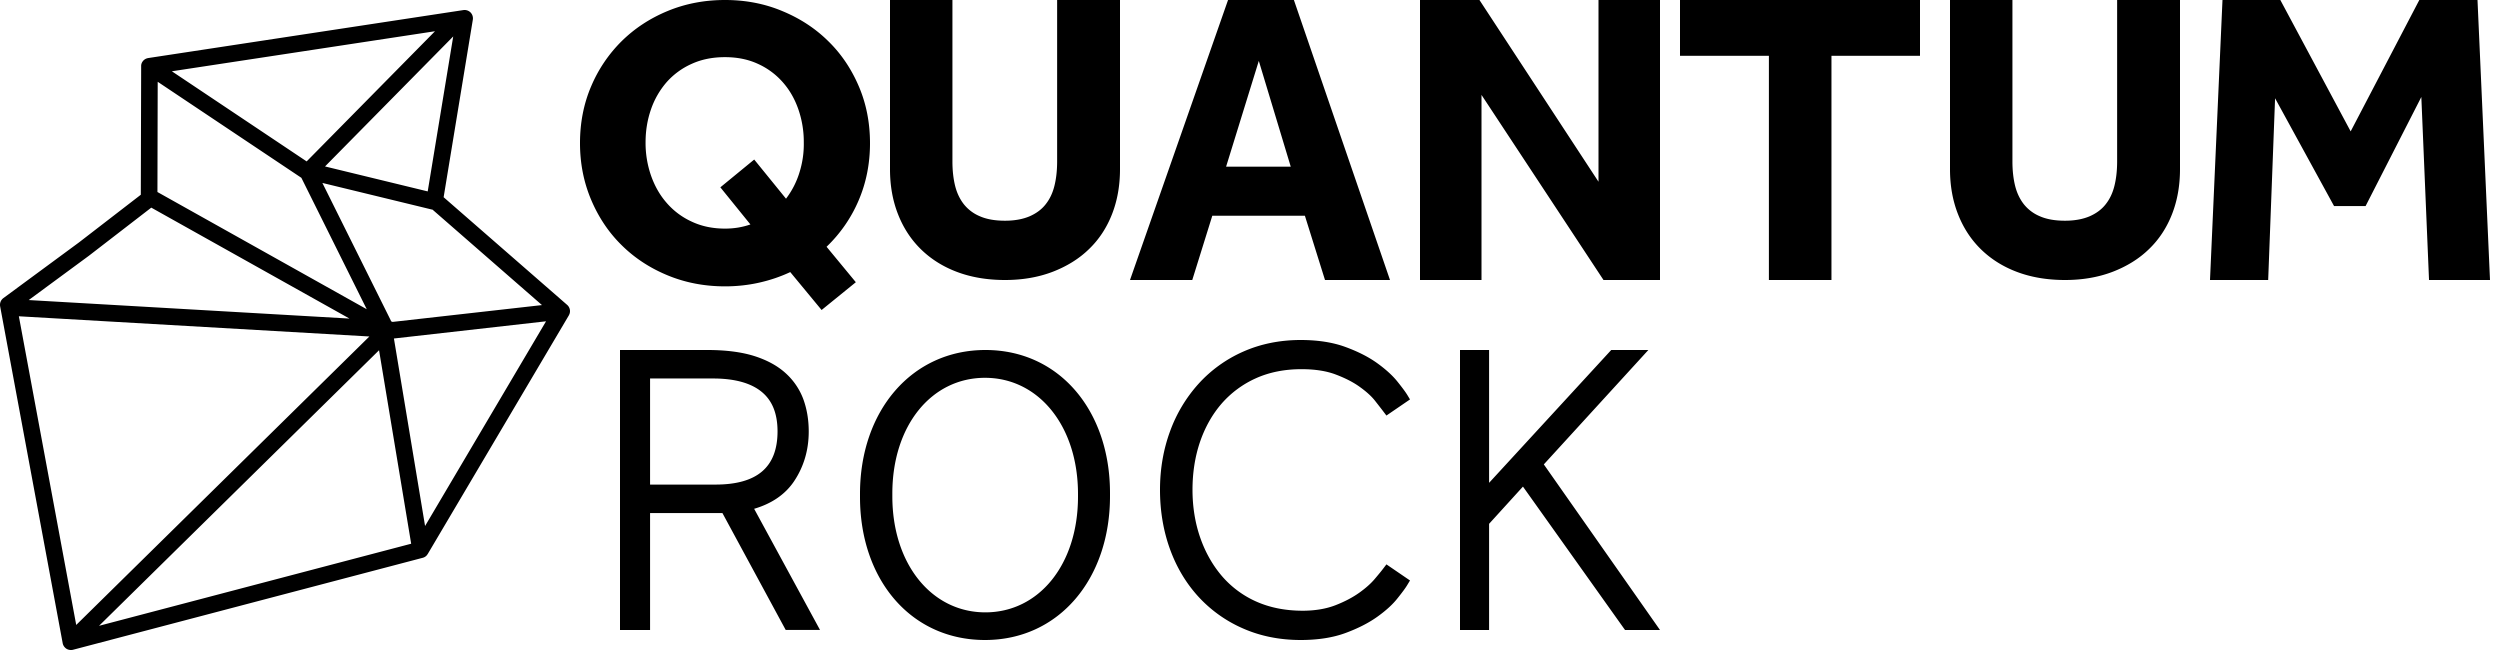
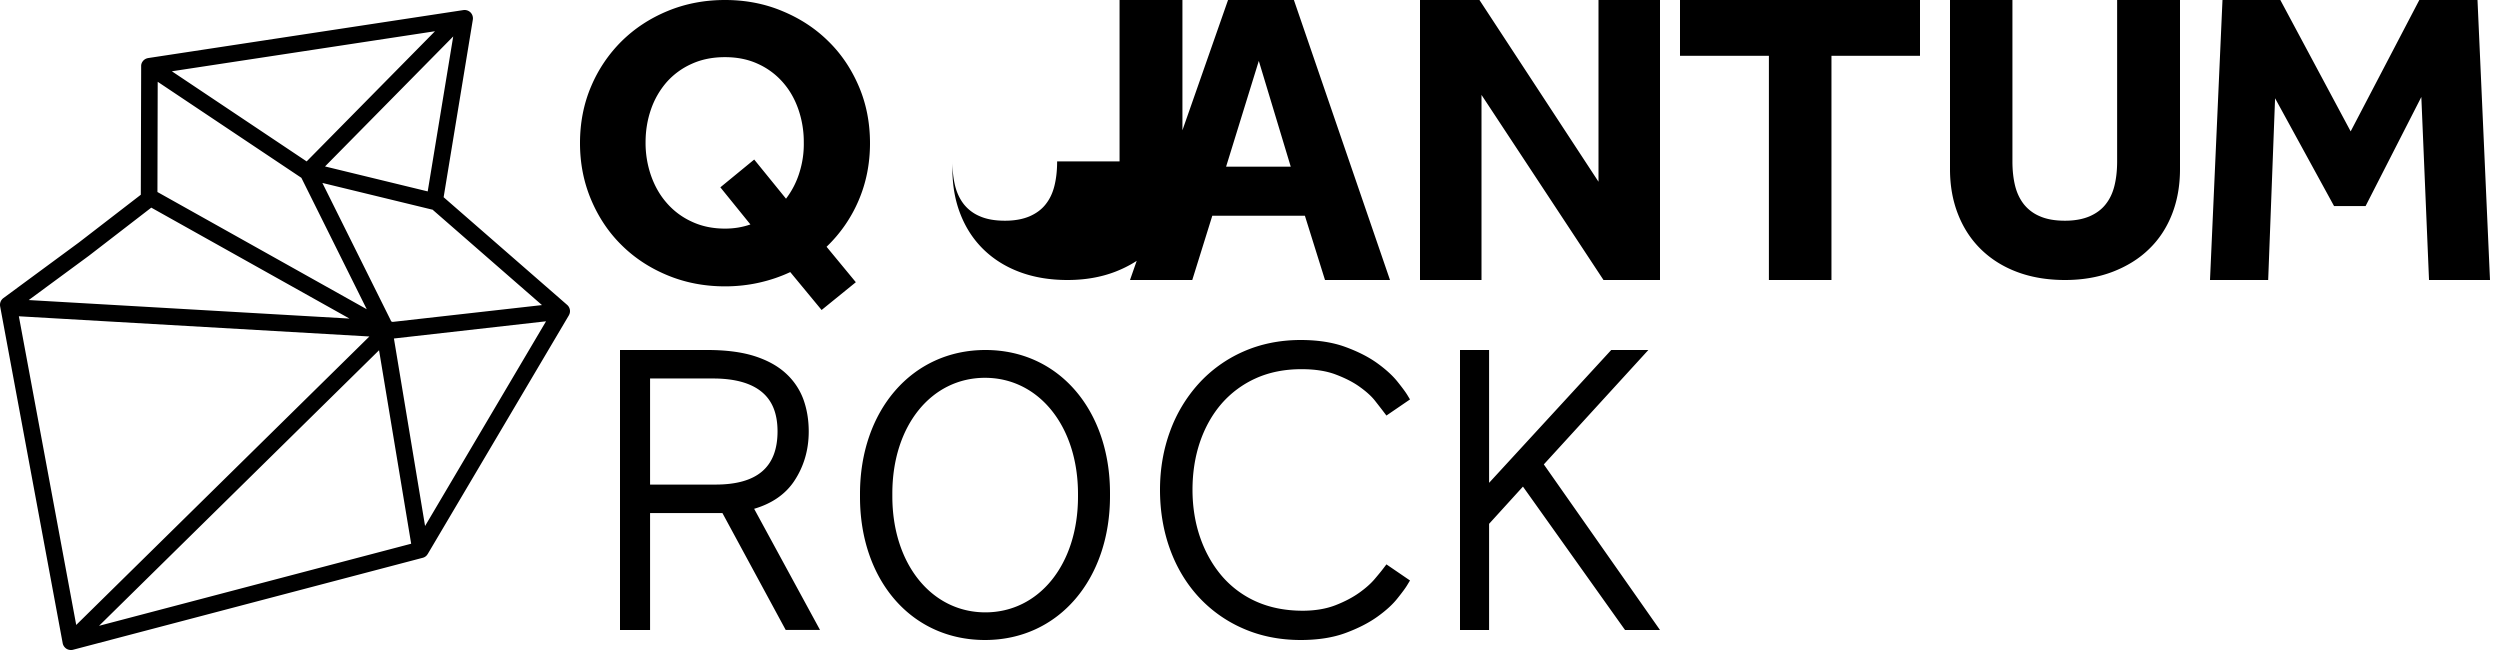
<svg xmlns="http://www.w3.org/2000/svg" class="site-logo " width="250" height="65" viewBox="0 0 250 65" focusable="false">
-   <path d="M87 14.323c0-2.038-.37-3.934-1.11-5.671-.741-1.738-1.753-3.255-3.054-4.525-1.291-1.278-2.826-2.284-4.597-3.016C76.48.371 74.564 0 72.505 0c-2.06 0-3.974.37-5.744 1.102-1.77.732-3.297 1.738-4.597 3.017a14.055 14.055 0 00-3.053 4.524C58.37 10.38 58 12.277 58 14.313c0 2.012.37 3.899 1.11 5.654.741 1.755 1.753 3.272 3.054 4.55 1.291 1.28 2.826 2.285 4.597 3.017 1.77.732 3.684 1.102 5.744 1.102 1.165 0 2.303-.123 3.404-.37 1.102-.247 2.14-.6 3.116-1.058L82.16 31l3.423-2.778-2.926-3.545a14.026 14.026 0 003.197-4.613C86.612 18.3 87 16.386 87 14.323zm-7.063 2.954a8.362 8.362 0 01-1.336 2.593l-3.18-3.916-3.386 2.778 3.007 3.713a7.83 7.83 0 01-1.21.309 8.04 8.04 0 01-1.337.106c-1.228 0-2.33-.23-3.323-.697a7.33 7.33 0 01-2.51-1.879c-.687-.784-1.202-1.702-1.563-2.734a9.938 9.938 0 01-.542-3.307c0-1.173.18-2.266.542-3.307A8.225 8.225 0 0166.66 8.22a7.33 7.33 0 012.51-1.835c.985-.45 2.096-.67 3.324-.67 1.229 0 2.322.22 3.297.67a7.311 7.311 0 012.484 1.835c.686.776 1.2 1.675 1.562 2.716a9.938 9.938 0 01.542 3.307 9.395 9.395 0 01-.443 3.034zM105.713 16.143c0 .9-.09 1.714-.267 2.43-.177.724-.47 1.342-.879 1.855-.408.521-.95.919-1.625 1.21-.675.283-1.483.433-2.442.433-.986 0-1.812-.141-2.486-.433a4.028 4.028 0 01-1.626-1.21c-.408-.521-.701-1.14-.879-1.856-.177-.724-.266-1.528-.266-2.43V0H89v16.92c0 1.635.266 3.137.8 4.497.532 1.361 1.296 2.536 2.3 3.517 1.003.98 2.21 1.74 3.631 2.27 1.421.53 3.01.796 4.769.796 1.75 0 3.339-.274 4.769-.822 1.42-.548 2.637-1.299 3.632-2.27 1.003-.964 1.767-2.13 2.3-3.49.533-1.361.799-2.863.799-4.498V0h-6.287v16.143zM121.23 21.576h9.26L132.5 28h6.5l-9.61-28h-6.585L113 28h6.227l2.002-6.424zm4.65-15.488l3.195 10.58h-6.466l3.272-10.58zM148.15 9.49L160.35 28H166V0h-6.15v18.174L147.945 0H142v28h6.15zM168 5.58h8.89V28h6.256V5.58H192V0h-24zM211.713 16.143c0 .9-.09 1.714-.267 2.43-.177.724-.47 1.342-.879 1.855-.408.521-.95.919-1.625 1.21-.675.283-1.483.433-2.442.433-.986 0-1.812-.141-2.486-.433a4.028 4.028 0 01-1.626-1.21c-.408-.521-.701-1.14-.879-1.856-.177-.724-.266-1.528-.266-2.43V0H195v16.92c0 1.635.266 3.137.8 4.497.532 1.361 1.296 2.536 2.3 3.517 1.003.98 2.21 1.74 3.631 2.27 1.421.53 3.01.796 4.769.796 1.75 0 3.339-.274 4.769-.822 1.42-.548 2.637-1.299 3.632-2.27 1.003-.964 1.767-2.13 2.3-3.49.533-1.361.799-2.863.799-4.498V0h-6.287v16.143zM247.75 0h-5.818l-6.866 13.138L228.033 0h-5.784L221 28h5.818l.69-18.174 5.898 10.78h3.153l5.574-10.907.769 18.301H249zM56.98 30.94c0-.018-.01-.026-.01-.044a.84.84 0 00-.263-.414l-12.344-10.76 2.92-17.753a.846.846 0 00-.228-.723.847.847 0 00-.712-.238L14.819 5.805c-.017 0-.026.01-.044.01a.839.839 0 00-.466.273c-.018.026-.035.044-.053.07a.76.76 0 00-.14.476l-.036 12.841-6.176 4.763L.338 29.81a.845.845 0 00-.326.82l6.255 33.681a.824.824 0 00.23.441c.149.159.351.238.553.247H7.121a.731.731 0 00.193-.026l34.946-9.19a.789.789 0 00.449-.291c.009-.018.026-.035.035-.053.009-.009.018-.027.027-.035l14.103-23.848.026-.052a.802.802 0 00.08-.565c0 .009 0 .009 0 0zm-2.78-.432L39.25 32.192c-.044-.026-.096-.044-.14-.061l-.053-.133-6.819-13.705 10.927 2.655c.027.009.053.009.08.009l10.953 9.551zM42.77 19.14l-10.267-2.496 12.819-13-2.551 15.496zm.73-16.016L30.665 16.141 17.186 7.128 43.5 3.124zM30.138 17.782l6.536 13.14-20.93-11.72.026-11.024 14.368 9.604zM8.898 25.569l6.23-4.806 19.821 11.094-32.078-1.852 6.027-4.436zm-7.012 6.059l35.051 2.02L7.622 62.495 1.886 31.628zm8.015 30.956l28.004-27.56 3.212 19.349L9.9 62.583zM42.507 52.6l-3.115-18.75 15.212-1.72L42.507 52.6zM79.418 48.109c.962-1.442 1.455-3.111 1.455-4.955 0-1.163-.181-2.246-.537-3.225a6.595 6.595 0 00-1.794-2.63c-.814-.735-1.88-1.311-3.171-1.713-1.274-.394-2.834-.586-4.645-.586H62v28h3.007V51.307h7.236l6.325 11.684H82L75.414 50.88c1.785-.524 3.128-1.46 4.004-2.77zm-7.877.35h-6.534v-10.61h6.291c2.15 0 3.787.446 4.87 1.337 1.066.874 1.586 2.176 1.586 3.968-.009 3.565-2.036 5.304-6.213 5.304zM122.152 40.372a9.955 9.955 0 013.41-2.533c1.34-.608 2.876-.921 4.58-.921 1.358 0 2.519.179 3.465.546.964.367 1.777.787 2.42 1.262.643.465 1.143.921 1.49 1.369.376.483.653.832.813 1.047l.313.412L141 39.943l-.259-.43c-.179-.295-.509-.743-.982-1.333-.491-.618-1.179-1.244-2.036-1.862-.857-.618-1.928-1.163-3.178-1.62-1.26-.465-2.768-.698-4.474-.698-2.089 0-4.017.394-5.75 1.163a13.215 13.215 0 00-4.464 3.213 14.444 14.444 0 00-2.857 4.77c-.66 1.8-1 3.76-1 5.836 0 2.121.34 4.117 1 5.934.66 1.826 1.625 3.428 2.857 4.77a13.185 13.185 0 004.464 3.168c1.733.761 3.661 1.146 5.75 1.146 1.706 0 3.215-.233 4.474-.698 1.24-.457 2.312-1.002 3.178-1.62.866-.618 1.554-1.244 2.036-1.862.482-.6.804-1.038.982-1.342l.259-.43-2.357-1.61-.313.411c-.16.215-.446.564-.848 1.038-.375.448-.893.913-1.544 1.379-.652.465-1.456.895-2.402 1.261-.929.358-2.027.546-3.268.546-1.732 0-3.295-.313-4.652-.921a9.763 9.763 0 01-3.428-2.551c-.93-1.092-1.661-2.38-2.17-3.849-.51-1.467-.768-3.078-.768-4.779 0-1.7.25-3.311.75-4.78.5-1.458 1.223-2.747 2.152-3.82zM164.835 35h-3.713l-12.213 13.283V35H146v28h2.909V52.382l3.386-3.723 10.059 14.131.15.21H166l-11.618-16.56zM98.543 35C91.153 35 86 41.104 86 49.378v.323C86 57.94 91.067 64 98.5 64c7.39 0 12.5-6.104 12.5-14.378V49.3C111 41.069 105.933 35 98.543 35zm9.257 14.666c0 6.787-3.906 11.57-9.266 11.57-5.36 0-9.3-4.818-9.3-11.605v-.28c0-6.786 3.906-11.57 9.266-11.57 5.36 0 9.3 4.819 9.3 11.614v.271z" />
+   <path d="M87 14.323c0-2.038-.37-3.934-1.11-5.671-.741-1.738-1.753-3.255-3.054-4.525-1.291-1.278-2.826-2.284-4.597-3.016C76.48.371 74.564 0 72.505 0c-2.06 0-3.974.37-5.744 1.102-1.77.732-3.297 1.738-4.597 3.017a14.055 14.055 0 00-3.053 4.524C58.37 10.38 58 12.277 58 14.313c0 2.012.37 3.899 1.11 5.654.741 1.755 1.753 3.272 3.054 4.55 1.291 1.28 2.826 2.285 4.597 3.017 1.77.732 3.684 1.102 5.744 1.102 1.165 0 2.303-.123 3.404-.37 1.102-.247 2.14-.6 3.116-1.058L82.16 31l3.423-2.778-2.926-3.545a14.026 14.026 0 003.197-4.613C86.612 18.3 87 16.386 87 14.323zm-7.063 2.954a8.362 8.362 0 01-1.336 2.593l-3.18-3.916-3.386 2.778 3.007 3.713a7.83 7.83 0 01-1.21.309 8.04 8.04 0 01-1.337.106c-1.228 0-2.33-.23-3.323-.697a7.33 7.33 0 01-2.51-1.879c-.687-.784-1.202-1.702-1.563-2.734a9.938 9.938 0 01-.542-3.307c0-1.173.18-2.266.542-3.307A8.225 8.225 0 0166.66 8.22a7.33 7.33 0 012.51-1.835c.985-.45 2.096-.67 3.324-.67 1.229 0 2.322.22 3.297.67a7.311 7.311 0 012.484 1.835c.686.776 1.2 1.675 1.562 2.716a9.938 9.938 0 01.542 3.307 9.395 9.395 0 01-.443 3.034zM105.713 16.143c0 .9-.09 1.714-.267 2.43-.177.724-.47 1.342-.879 1.855-.408.521-.95.919-1.625 1.21-.675.283-1.483.433-2.442.433-.986 0-1.812-.141-2.486-.433a4.028 4.028 0 01-1.626-1.21c-.408-.521-.701-1.14-.879-1.856-.177-.724-.266-1.528-.266-2.43V0v16.92c0 1.635.266 3.137.8 4.497.532 1.361 1.296 2.536 2.3 3.517 1.003.98 2.21 1.74 3.631 2.27 1.421.53 3.01.796 4.769.796 1.75 0 3.339-.274 4.769-.822 1.42-.548 2.637-1.299 3.632-2.27 1.003-.964 1.767-2.13 2.3-3.49.533-1.361.799-2.863.799-4.498V0h-6.287v16.143zM121.23 21.576h9.26L132.5 28h6.5l-9.61-28h-6.585L113 28h6.227l2.002-6.424zm4.65-15.488l3.195 10.58h-6.466l3.272-10.58zM148.15 9.49L160.35 28H166V0h-6.15v18.174L147.945 0H142v28h6.15zM168 5.58h8.89V28h6.256V5.58H192V0h-24zM211.713 16.143c0 .9-.09 1.714-.267 2.43-.177.724-.47 1.342-.879 1.855-.408.521-.95.919-1.625 1.21-.675.283-1.483.433-2.442.433-.986 0-1.812-.141-2.486-.433a4.028 4.028 0 01-1.626-1.21c-.408-.521-.701-1.14-.879-1.856-.177-.724-.266-1.528-.266-2.43V0H195v16.92c0 1.635.266 3.137.8 4.497.532 1.361 1.296 2.536 2.3 3.517 1.003.98 2.21 1.74 3.631 2.27 1.421.53 3.01.796 4.769.796 1.75 0 3.339-.274 4.769-.822 1.42-.548 2.637-1.299 3.632-2.27 1.003-.964 1.767-2.13 2.3-3.49.533-1.361.799-2.863.799-4.498V0h-6.287v16.143zM247.75 0h-5.818l-6.866 13.138L228.033 0h-5.784L221 28h5.818l.69-18.174 5.898 10.78h3.153l5.574-10.907.769 18.301H249zM56.98 30.94c0-.018-.01-.026-.01-.044a.84.84 0 00-.263-.414l-12.344-10.76 2.92-17.753a.846.846 0 00-.228-.723.847.847 0 00-.712-.238L14.819 5.805c-.017 0-.026.01-.044.01a.839.839 0 00-.466.273c-.018.026-.035.044-.053.07a.76.76 0 00-.14.476l-.036 12.841-6.176 4.763L.338 29.81a.845.845 0 00-.326.82l6.255 33.681a.824.824 0 00.23.441c.149.159.351.238.553.247H7.121a.731.731 0 00.193-.026l34.946-9.19a.789.789 0 00.449-.291c.009-.018.026-.035.035-.053.009-.009.018-.027.027-.035l14.103-23.848.026-.052a.802.802 0 00.08-.565c0 .009 0 .009 0 0zm-2.78-.432L39.25 32.192c-.044-.026-.096-.044-.14-.061l-.053-.133-6.819-13.705 10.927 2.655c.027.009.053.009.08.009l10.953 9.551zM42.77 19.14l-10.267-2.496 12.819-13-2.551 15.496zm.73-16.016L30.665 16.141 17.186 7.128 43.5 3.124zM30.138 17.782l6.536 13.14-20.93-11.72.026-11.024 14.368 9.604zM8.898 25.569l6.23-4.806 19.821 11.094-32.078-1.852 6.027-4.436zm-7.012 6.059l35.051 2.02L7.622 62.495 1.886 31.628zm8.015 30.956l28.004-27.56 3.212 19.349L9.9 62.583zM42.507 52.6l-3.115-18.75 15.212-1.72L42.507 52.6zM79.418 48.109c.962-1.442 1.455-3.111 1.455-4.955 0-1.163-.181-2.246-.537-3.225a6.595 6.595 0 00-1.794-2.63c-.814-.735-1.88-1.311-3.171-1.713-1.274-.394-2.834-.586-4.645-.586H62v28h3.007V51.307h7.236l6.325 11.684H82L75.414 50.88c1.785-.524 3.128-1.46 4.004-2.77zm-7.877.35h-6.534v-10.61h6.291c2.15 0 3.787.446 4.87 1.337 1.066.874 1.586 2.176 1.586 3.968-.009 3.565-2.036 5.304-6.213 5.304zM122.152 40.372a9.955 9.955 0 013.41-2.533c1.34-.608 2.876-.921 4.58-.921 1.358 0 2.519.179 3.465.546.964.367 1.777.787 2.42 1.262.643.465 1.143.921 1.49 1.369.376.483.653.832.813 1.047l.313.412L141 39.943l-.259-.43c-.179-.295-.509-.743-.982-1.333-.491-.618-1.179-1.244-2.036-1.862-.857-.618-1.928-1.163-3.178-1.62-1.26-.465-2.768-.698-4.474-.698-2.089 0-4.017.394-5.75 1.163a13.215 13.215 0 00-4.464 3.213 14.444 14.444 0 00-2.857 4.77c-.66 1.8-1 3.76-1 5.836 0 2.121.34 4.117 1 5.934.66 1.826 1.625 3.428 2.857 4.77a13.185 13.185 0 004.464 3.168c1.733.761 3.661 1.146 5.75 1.146 1.706 0 3.215-.233 4.474-.698 1.24-.457 2.312-1.002 3.178-1.62.866-.618 1.554-1.244 2.036-1.862.482-.6.804-1.038.982-1.342l.259-.43-2.357-1.61-.313.411c-.16.215-.446.564-.848 1.038-.375.448-.893.913-1.544 1.379-.652.465-1.456.895-2.402 1.261-.929.358-2.027.546-3.268.546-1.732 0-3.295-.313-4.652-.921a9.763 9.763 0 01-3.428-2.551c-.93-1.092-1.661-2.38-2.17-3.849-.51-1.467-.768-3.078-.768-4.779 0-1.7.25-3.311.75-4.78.5-1.458 1.223-2.747 2.152-3.82zM164.835 35h-3.713l-12.213 13.283V35H146v28h2.909V52.382l3.386-3.723 10.059 14.131.15.21H166l-11.618-16.56zM98.543 35C91.153 35 86 41.104 86 49.378v.323C86 57.94 91.067 64 98.5 64c7.39 0 12.5-6.104 12.5-14.378V49.3C111 41.069 105.933 35 98.543 35zm9.257 14.666c0 6.787-3.906 11.57-9.266 11.57-5.36 0-9.3-4.818-9.3-11.605v-.28c0-6.786 3.906-11.57 9.266-11.57 5.36 0 9.3 4.819 9.3 11.614v.271z" />
</svg>